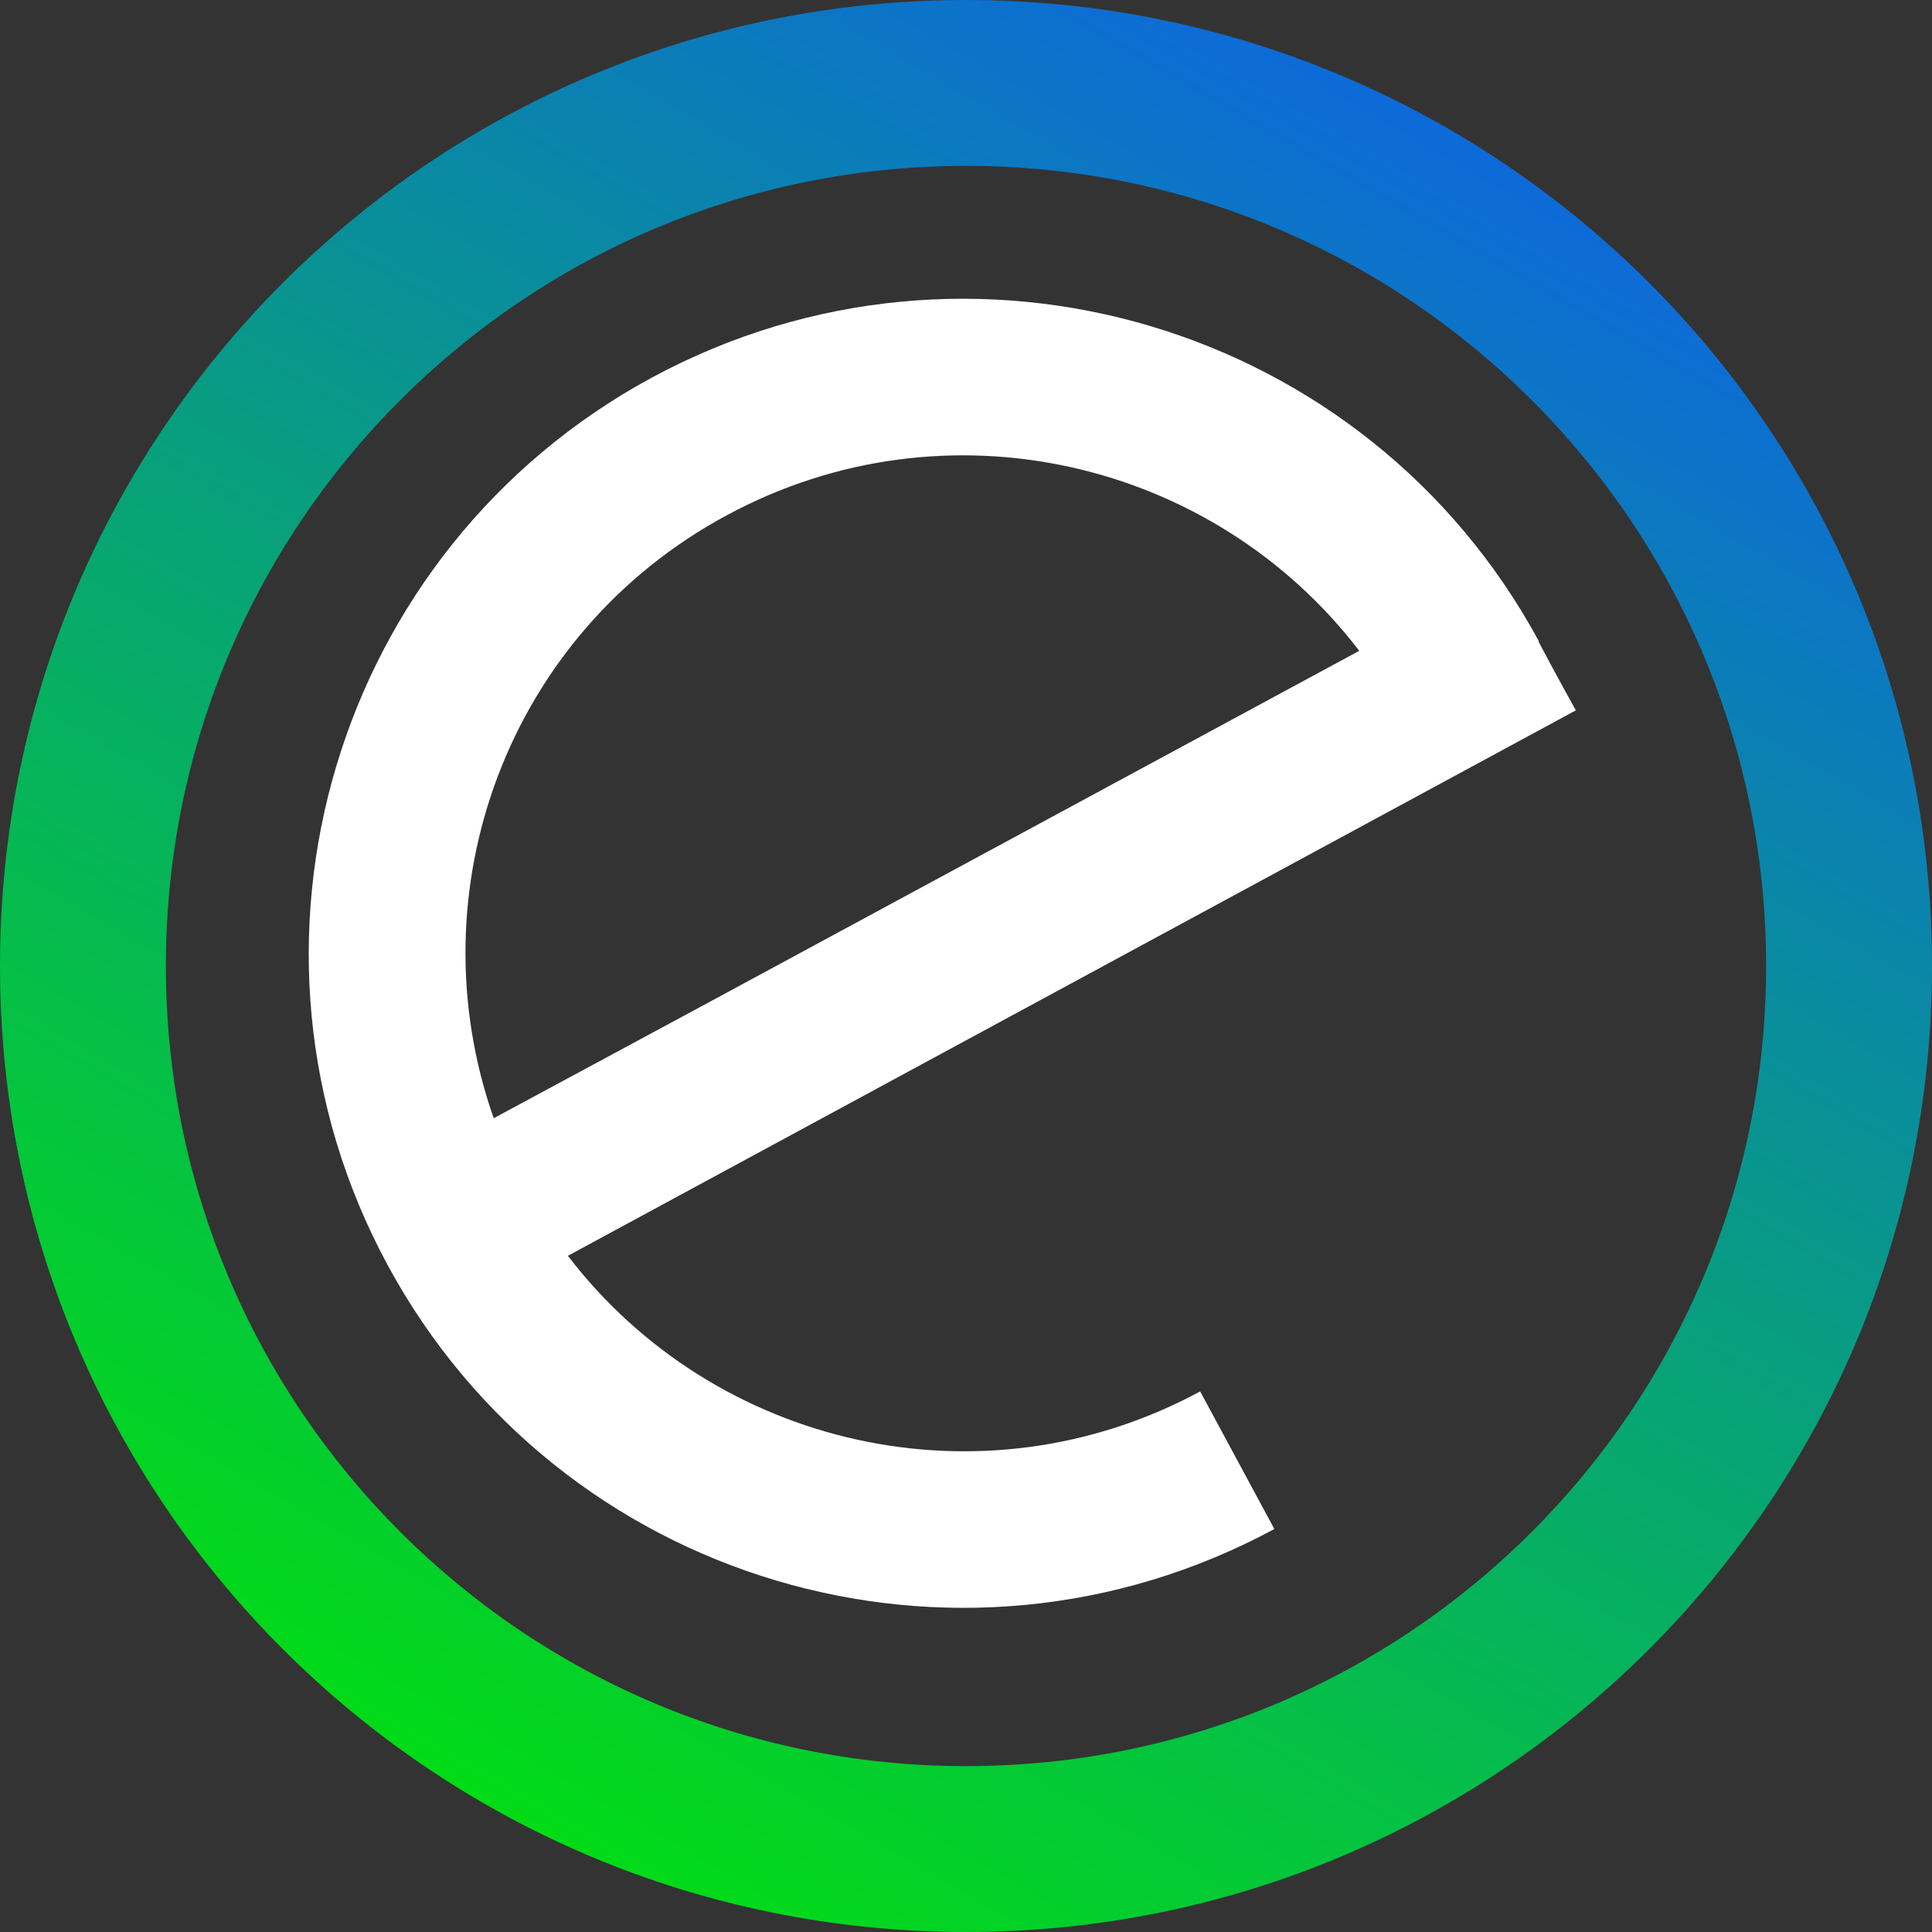
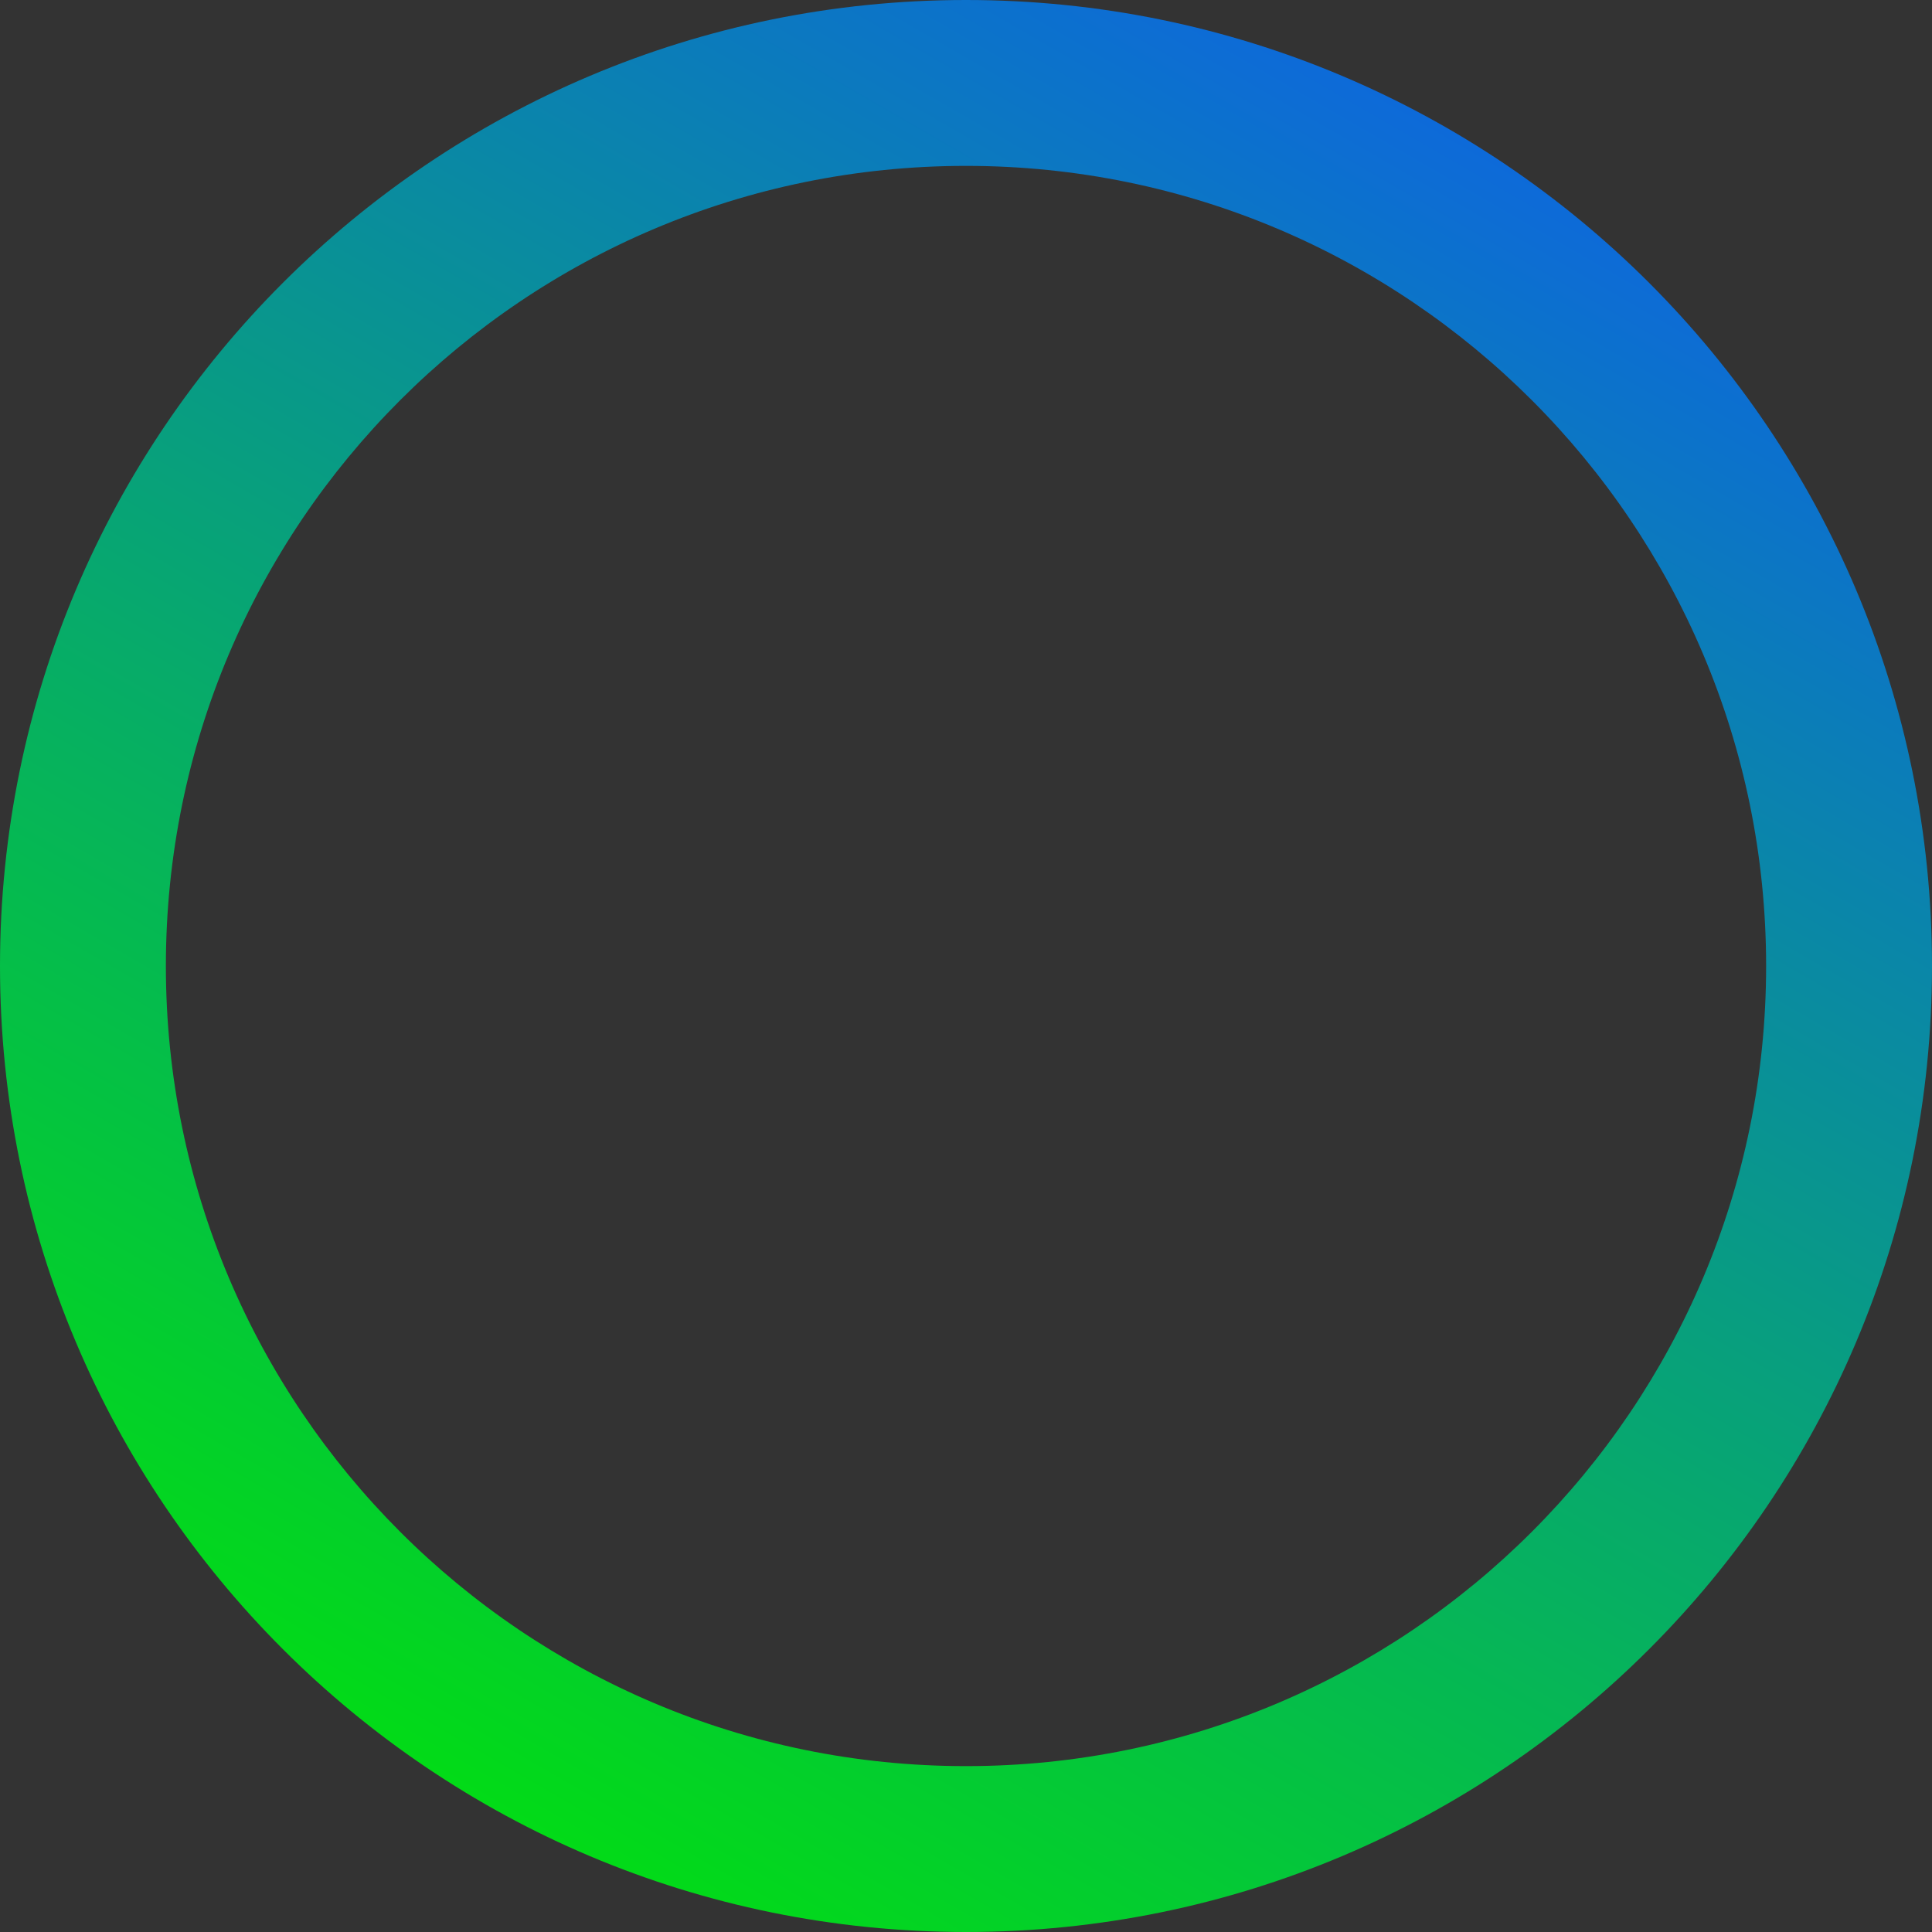
<svg xmlns="http://www.w3.org/2000/svg" version="1.1" id="Слой_1" x="0px" y="0px" viewBox="0 0 198 198" style="enable-background:new 0 0 198 198;" xml:space="preserve">
  <rect x="0" y="0" width="198" height="198" fill="#333333" stroke="none" />
  <style type="text/css">
	.st0{fill:url(#SVGID_1_);}
	.st1{fill:#FFFFFF;}
</style>
  <g>
    <linearGradient id="SVGID_1_" gradientUnits="userSpaceOnUse" x1="49.492" y1="184.751" x2="148.508" y2="13.249">
      <stop offset="0" style="stop-color:#02DB17" />
      <stop offset="1" style="stop-color:#0D6AD9" />
    </linearGradient>
    <path class="st0" d="M99,198c-54.7,0-99-44.3-99-99S44.3,0,99,0s99,44.3,99,99S153.7,198,99,198z M99,17c-45.3,0-82,36.7-82,82   s36.7,82,82,82s82-36.7,82-82S144.3,17,99,17z" />
-     <path class="st1" d="M161.5,72.8L58.2,128.7c15,19.6,42.4,26,64.8,13.9l7.6,14.1c-32.6,17.6-73.3,5.5-90.9-27.1   C22.1,97,34.3,56.3,66.8,38.7c32.6-17.6,73.3-5.5,90.9,27h0c0,0,0,0,0,0.1C159.6,69.4,161.5,72.8,161.5,72.8z M74.5,52.8   C52,64.9,42.4,91.3,50.6,114.6l21.9-11.8l66.8-36.1C124.3,47.1,96.9,40.7,74.5,52.8z" />
  </g>
</svg>